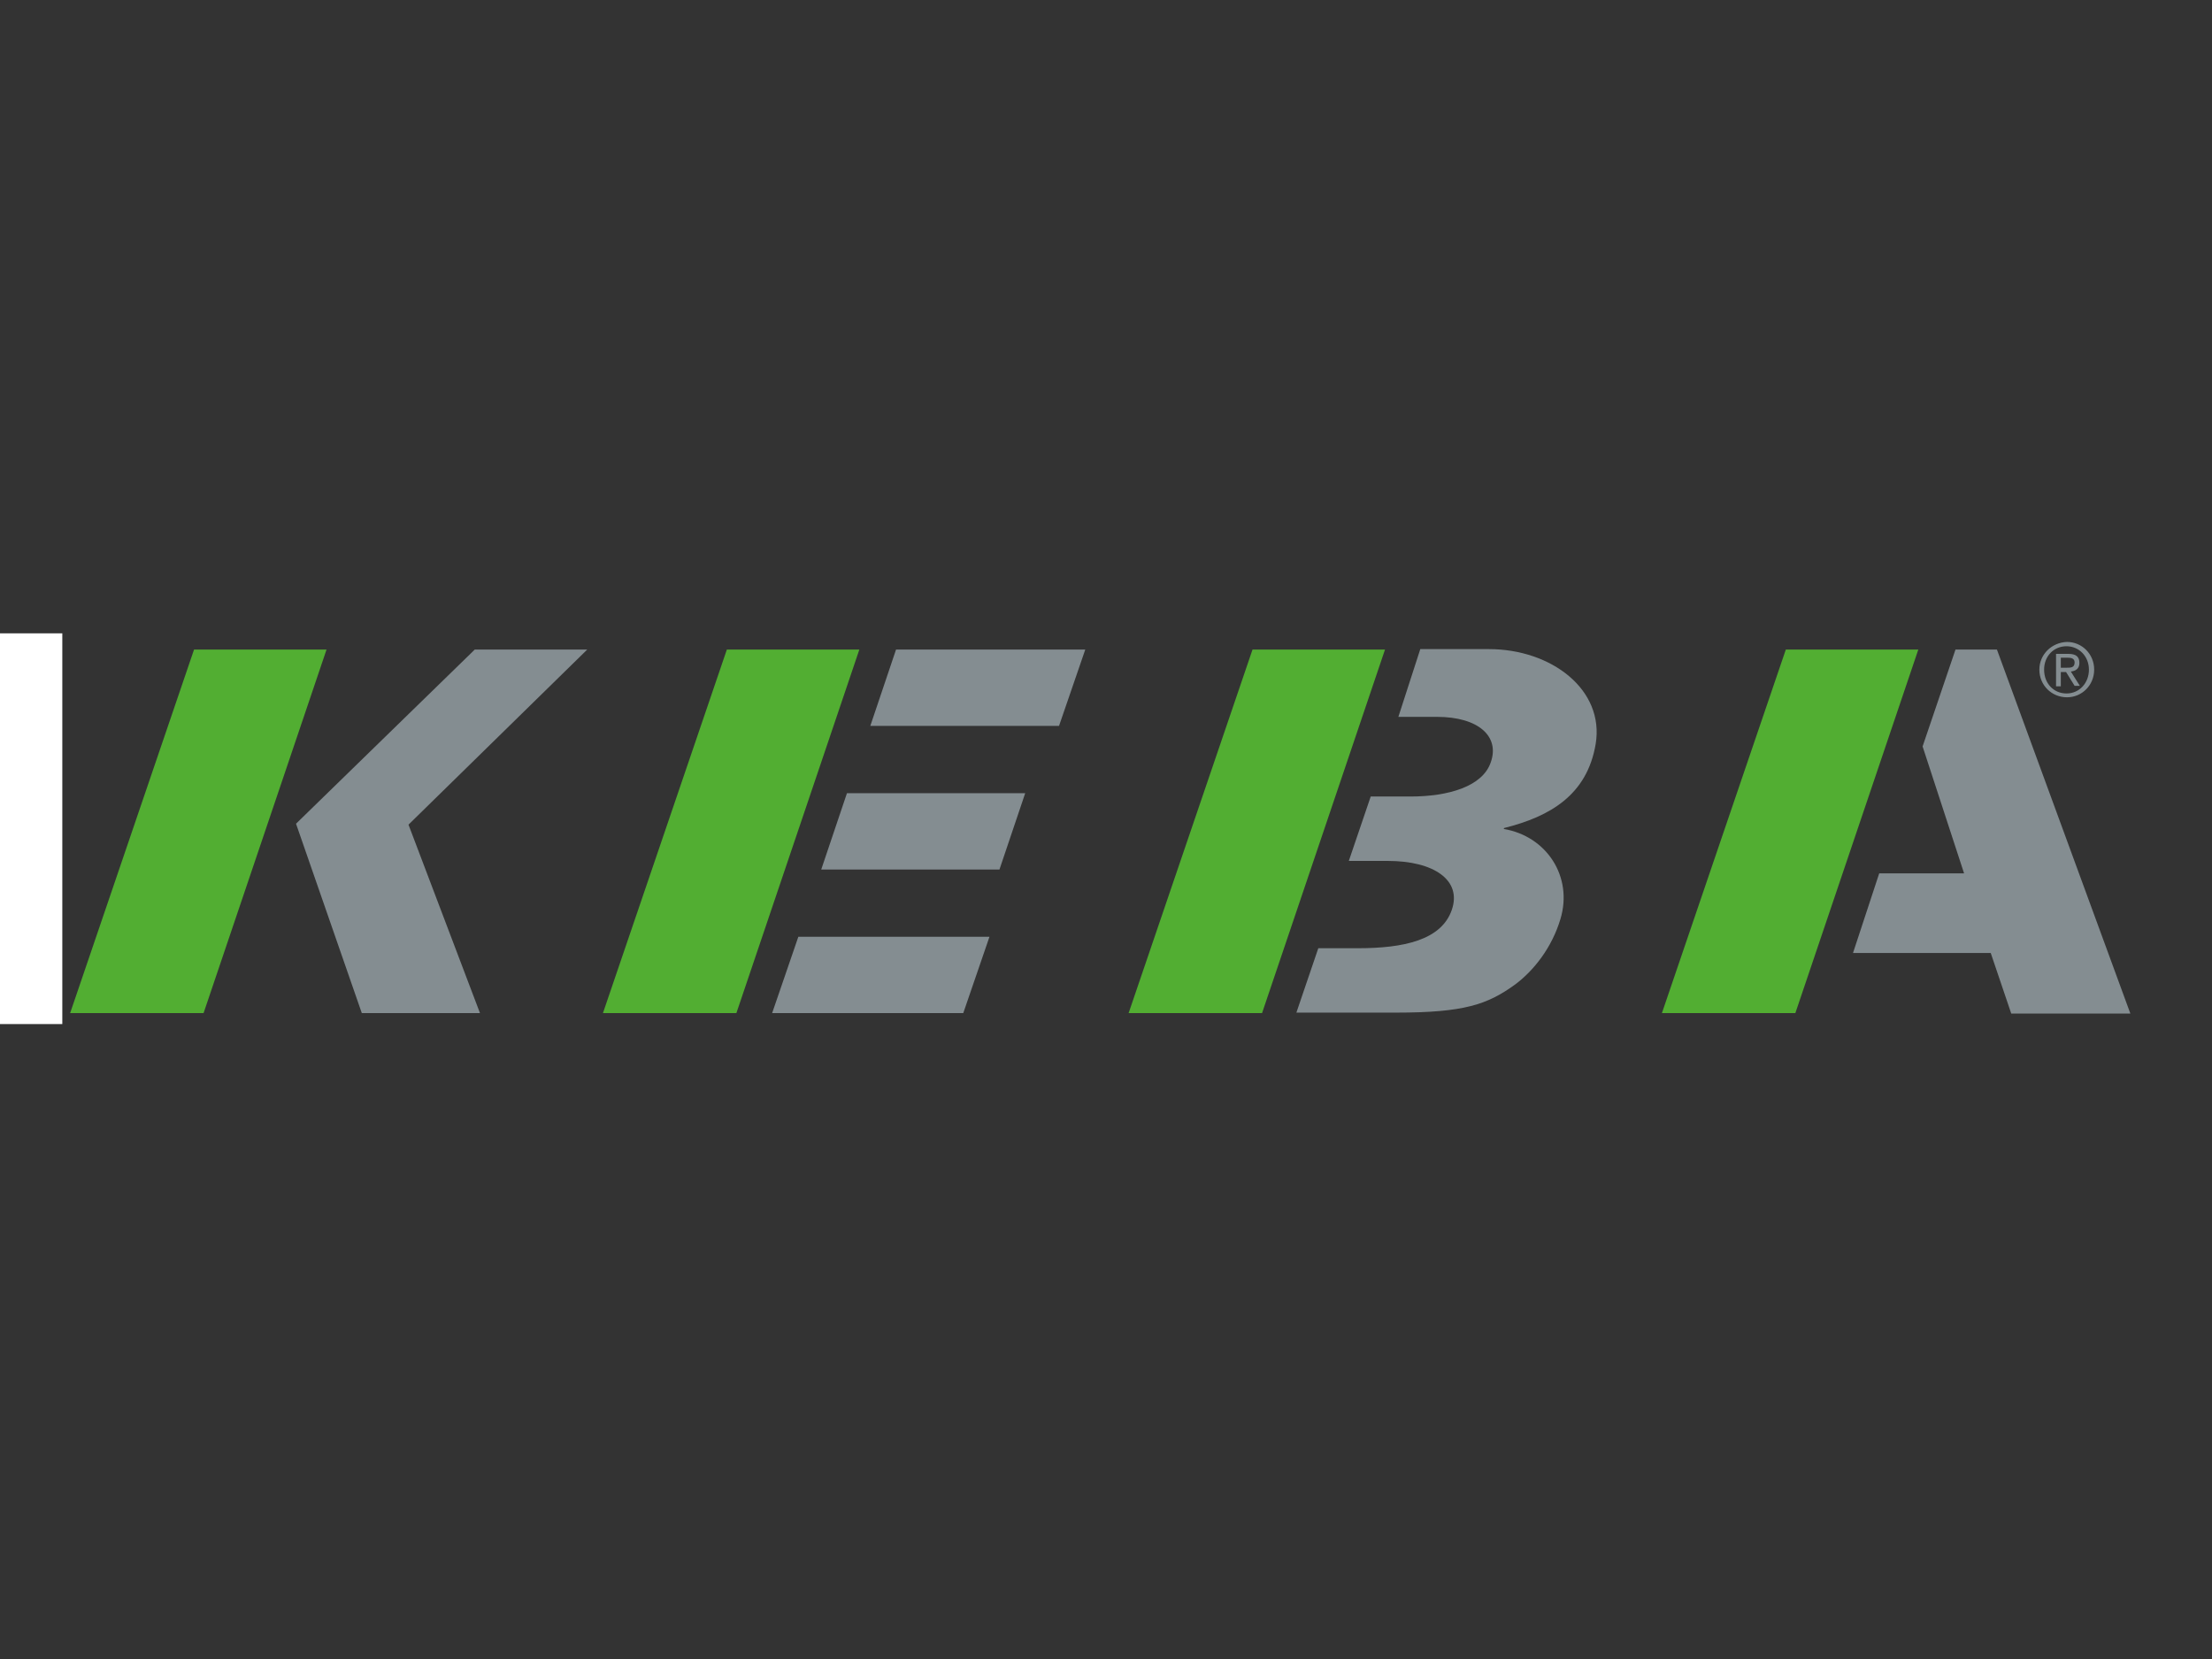
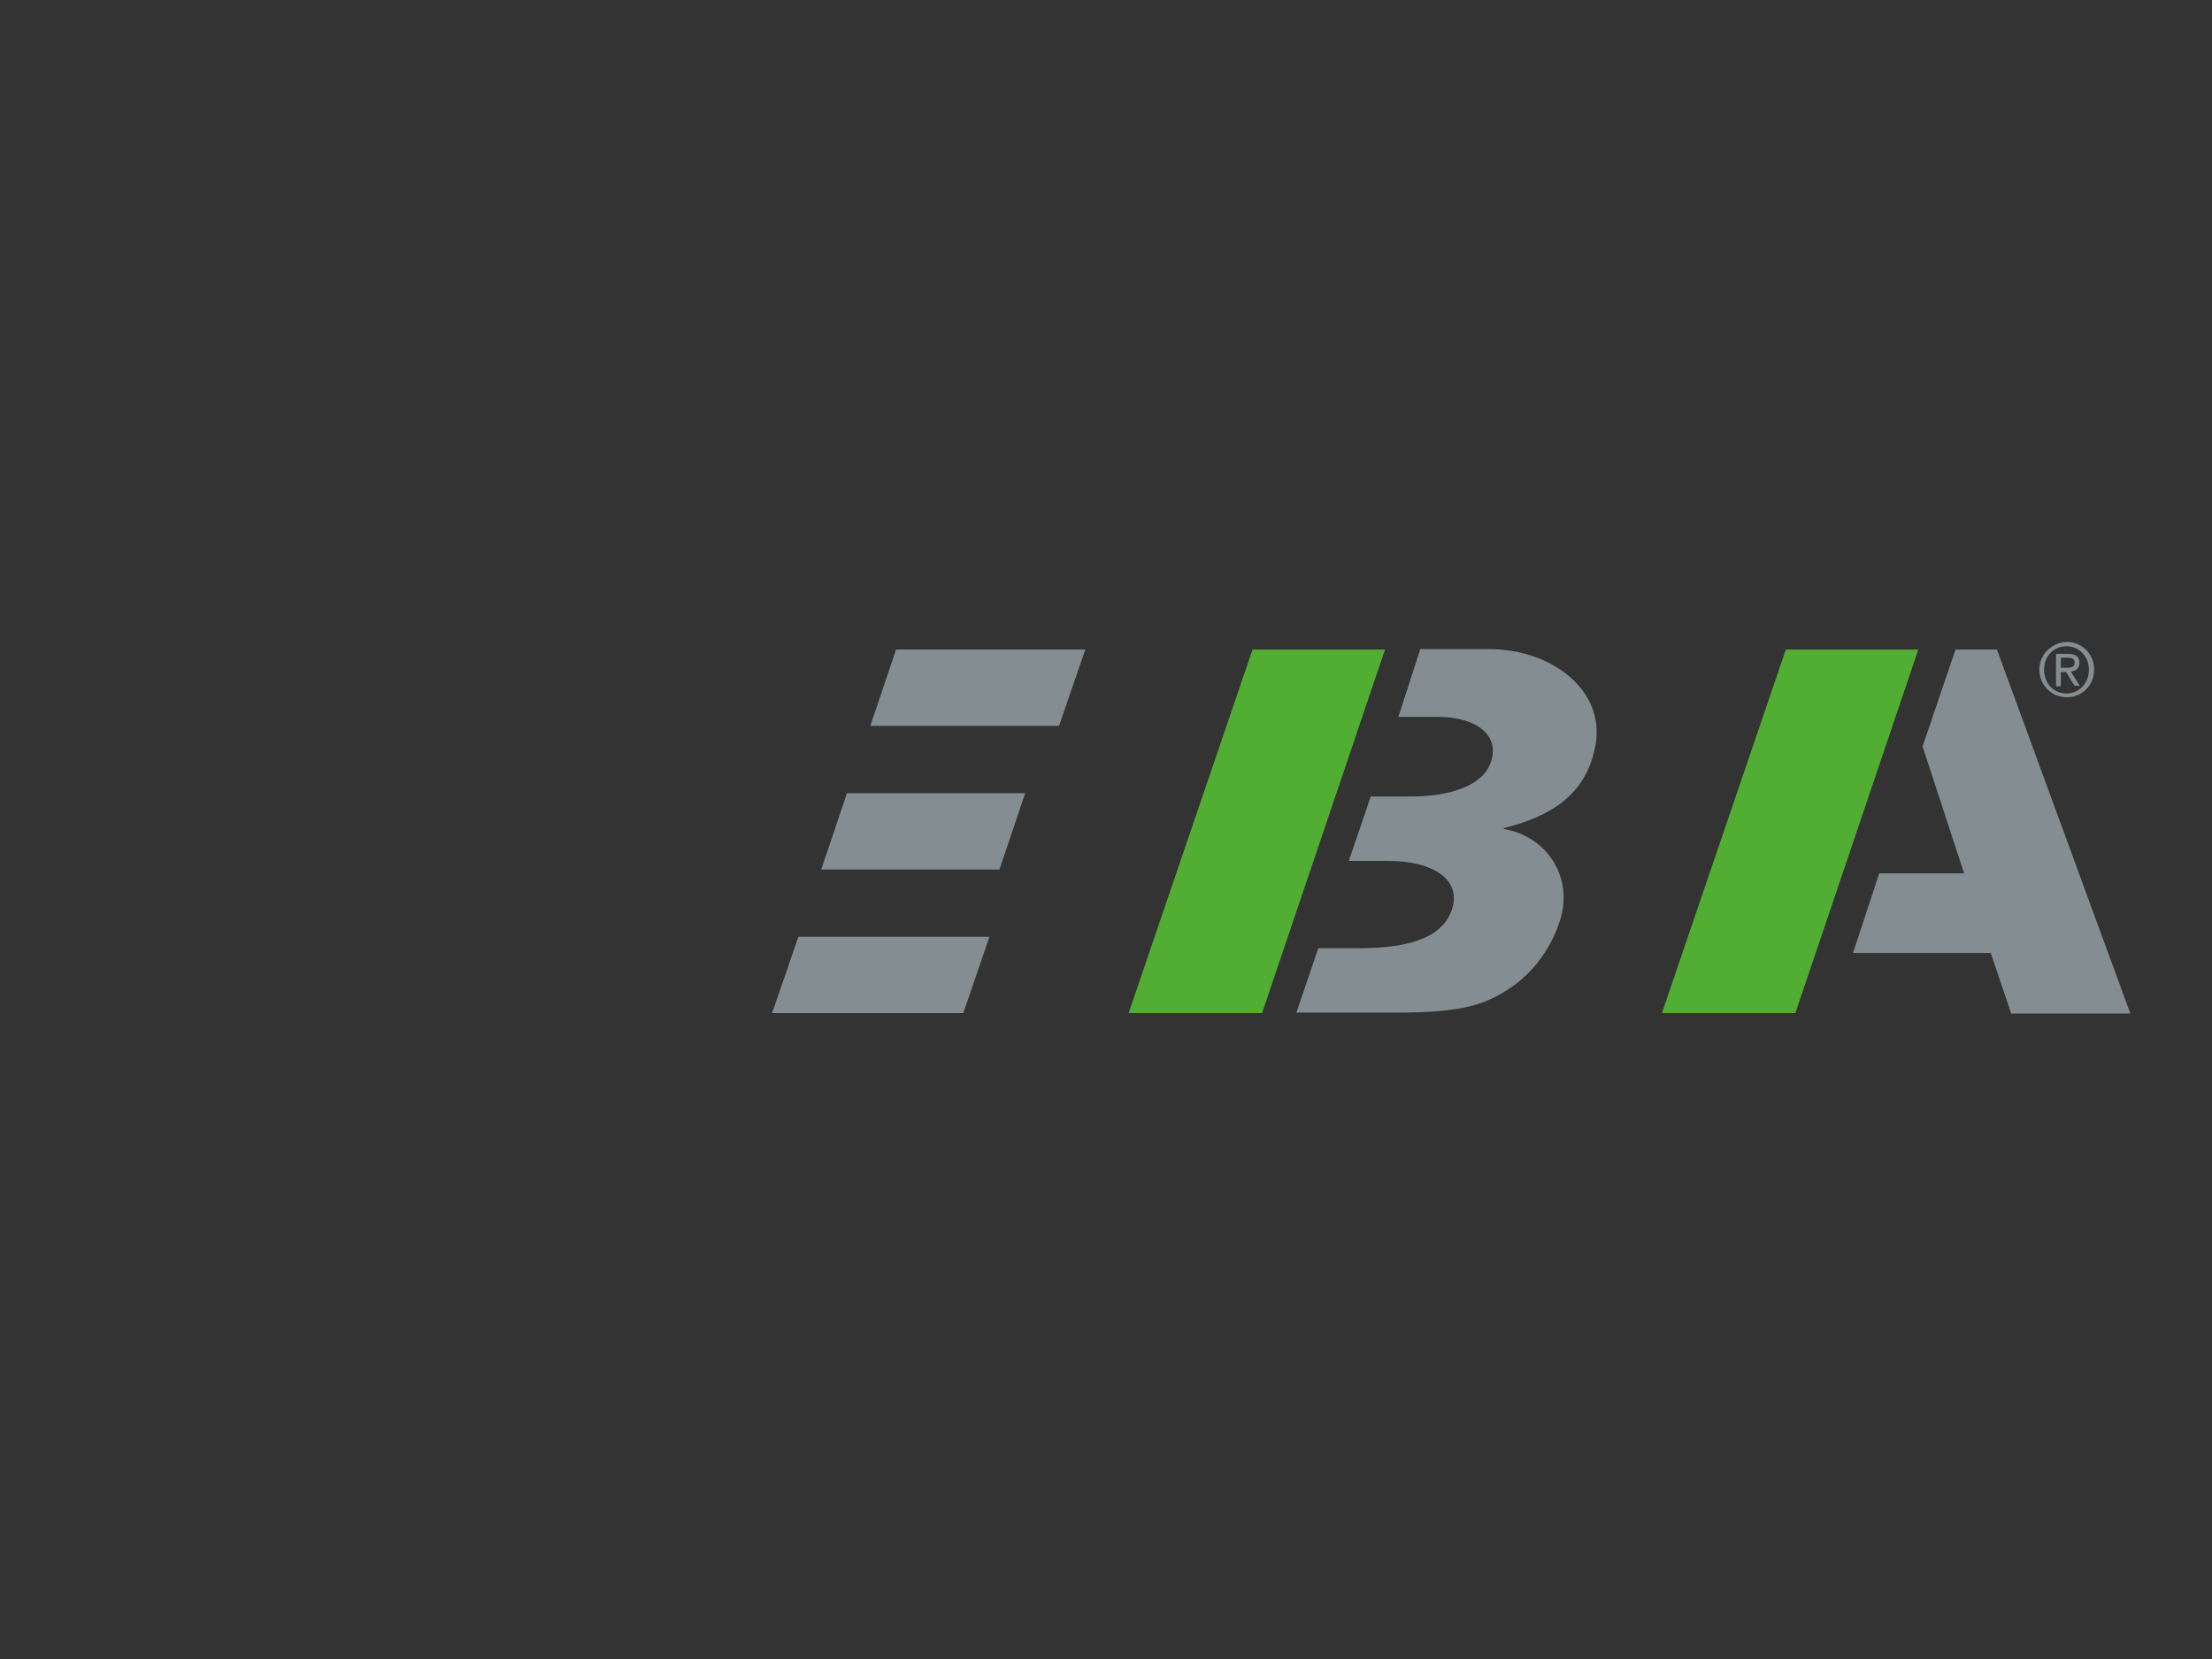
<svg xmlns="http://www.w3.org/2000/svg" width="400" zoomAndPan="magnify" viewBox="0 0 300 225" height="300" preserveAspectRatio="xMidYMid meet">
  <rect x="0" y="0" width="300" height="225" fill="#333333" stroke="none" />
  <defs>
    <clipPath id="e13b948666">
-       <path d="M 0 85.898 L 9 85.898 L 9 139 L 0 139 Z M 0 85.898 " />
-     </clipPath>
+       </clipPath>
  </defs>
  <g id="4e927ed443">
-     <path style=" stroke:none;fill-rule:nonzero;fill:#52ae32;fill-opacity:1;" d="M 81.773 137.402 L 99.871 137.402 L 116.547 88.098 L 98.578 88.098 Z M 81.773 137.402 " />
    <path style=" stroke:none;fill-rule:nonzero;fill:#848d91;fill-opacity:1;" d="M 118.035 98.449 L 143.629 98.449 L 147.188 88.098 L 121.523 88.098 Z M 118.035 98.449 " />
    <path style=" stroke:none;fill-rule:nonzero;fill:#848d91;fill-opacity:1;" d="M 104.719 137.402 L 130.641 137.402 L 134.195 127.051 L 108.273 127.051 Z M 104.719 137.402 " />
    <path style=" stroke:none;fill-rule:nonzero;fill:#848d91;fill-opacity:1;" d="M 111.379 117.926 L 135.551 117.926 L 139.043 107.574 L 114.867 107.574 Z M 111.379 117.926 " />
-     <path style=" stroke:none;fill-rule:nonzero;fill:#52ae32;fill-opacity:1;" d="M 44.285 88.098 L 26.316 88.098 L 9.512 137.402 L 27.609 137.402 Z M 44.285 88.098 " />
-     <path style=" stroke:none;fill-rule:nonzero;fill:#848d91;fill-opacity:1;" d="M 49.07 137.402 L 65.098 137.402 L 55.402 111.844 L 79.641 88.098 L 64.387 88.098 L 40.148 111.715 Z M 49.07 137.402 " />
    <path style=" stroke:none;fill-rule:nonzero;fill:#52ae32;fill-opacity:1;" d="M 153.066 137.402 L 171.164 137.402 L 187.84 88.098 L 169.871 88.098 Z M 153.066 137.402 " />
    <path style=" stroke:none;fill-rule:nonzero;fill:#848d91;fill-opacity:1;" d="M 182.93 116.762 L 188.23 116.762 C 194.434 116.762 198.312 119.352 196.891 123.426 C 195.469 127.504 190.363 128.602 184.156 128.602 L 178.793 128.602 L 175.82 137.336 L 189.328 137.336 C 198.57 137.336 201.738 136.238 205.488 133.52 C 208.008 131.645 210.465 128.539 211.629 124.656 C 213.371 118.898 209.754 113.398 203.938 112.426 L 204 112.297 C 210.207 110.746 215.246 107.832 216.41 100.91 C 217.637 93.535 210.398 88.035 201.934 88.035 L 192.625 88.035 L 189.652 97.223 L 194.887 97.223 C 200.512 97.223 203.418 99.875 202.191 103.367 C 201.09 106.668 196.438 108.027 191.266 108.027 L 185.902 108.027 Z M 182.93 116.762 " />
    <path style=" stroke:none;fill-rule:nonzero;fill:#52ae32;fill-opacity:1;" d="M 260.168 88.098 L 242.199 88.098 L 225.395 137.402 L 243.492 137.402 Z M 260.168 88.098 " />
    <path style=" stroke:none;fill-rule:nonzero;fill:#848d91;fill-opacity:1;" d="M 276.586 90.816 C 276.586 92.953 278.266 94.57 280.336 94.57 C 282.34 94.57 284.02 92.953 284.02 90.816 C 284.02 88.68 282.34 87.062 280.336 87.062 C 278.266 87.129 276.586 88.746 276.586 90.816 M 277.23 90.816 C 277.23 89.004 278.523 87.645 280.27 87.645 C 281.949 87.645 283.309 89.004 283.309 90.816 C 283.309 92.629 282.016 94.051 280.27 94.051 C 278.523 94.051 277.23 92.691 277.23 90.816 M 278.848 93.082 L 279.496 93.082 L 279.496 91.141 L 280.207 91.141 L 281.367 93.016 L 282.078 93.016 L 280.852 91.074 C 281.5 91.012 282.016 90.688 282.016 89.91 C 282.016 89.07 281.562 88.68 280.527 88.68 L 278.848 88.68 Z M 279.496 89.199 L 280.398 89.199 C 280.852 89.199 281.367 89.262 281.367 89.844 C 281.367 90.559 280.852 90.559 280.207 90.559 L 279.496 90.559 Z M 279.496 89.199 " />
    <path style=" stroke:none;fill-rule:nonzero;fill:#848d91;fill-opacity:1;" d="M 260.75 101.234 L 266.375 118.445 L 254.867 118.445 L 251.312 129.25 L 269.992 129.25 L 272.773 137.465 L 288.93 137.465 L 270.832 88.098 L 265.211 88.098 Z M 260.75 101.234 " />
-     <path style=" stroke:none;fill-rule:nonzero;fill:#ffffff;fill-opacity:1;" d="M -43.617 86.223 L 8.156 86.223 L 8.156 138.566 L -43.617 138.566 Z M -43.617 86.223 " />
    <g clip-rule="nonzero" clip-path="url(#e13b948666)">
      <path style="fill:none;stroke-width:1;stroke-linecap:butt;stroke-linejoin:miter;stroke:#ffffff;stroke-opacity:1;stroke-miterlimit:10;" d="M 0.502 0.501 L 80.603 0.501 L 80.603 81.4 L 0.502 81.4 Z M 0.502 0.501 " transform="matrix(0.646,0,0,0.647,-43.942,85.899)" />
    </g>
  </g>
</svg>